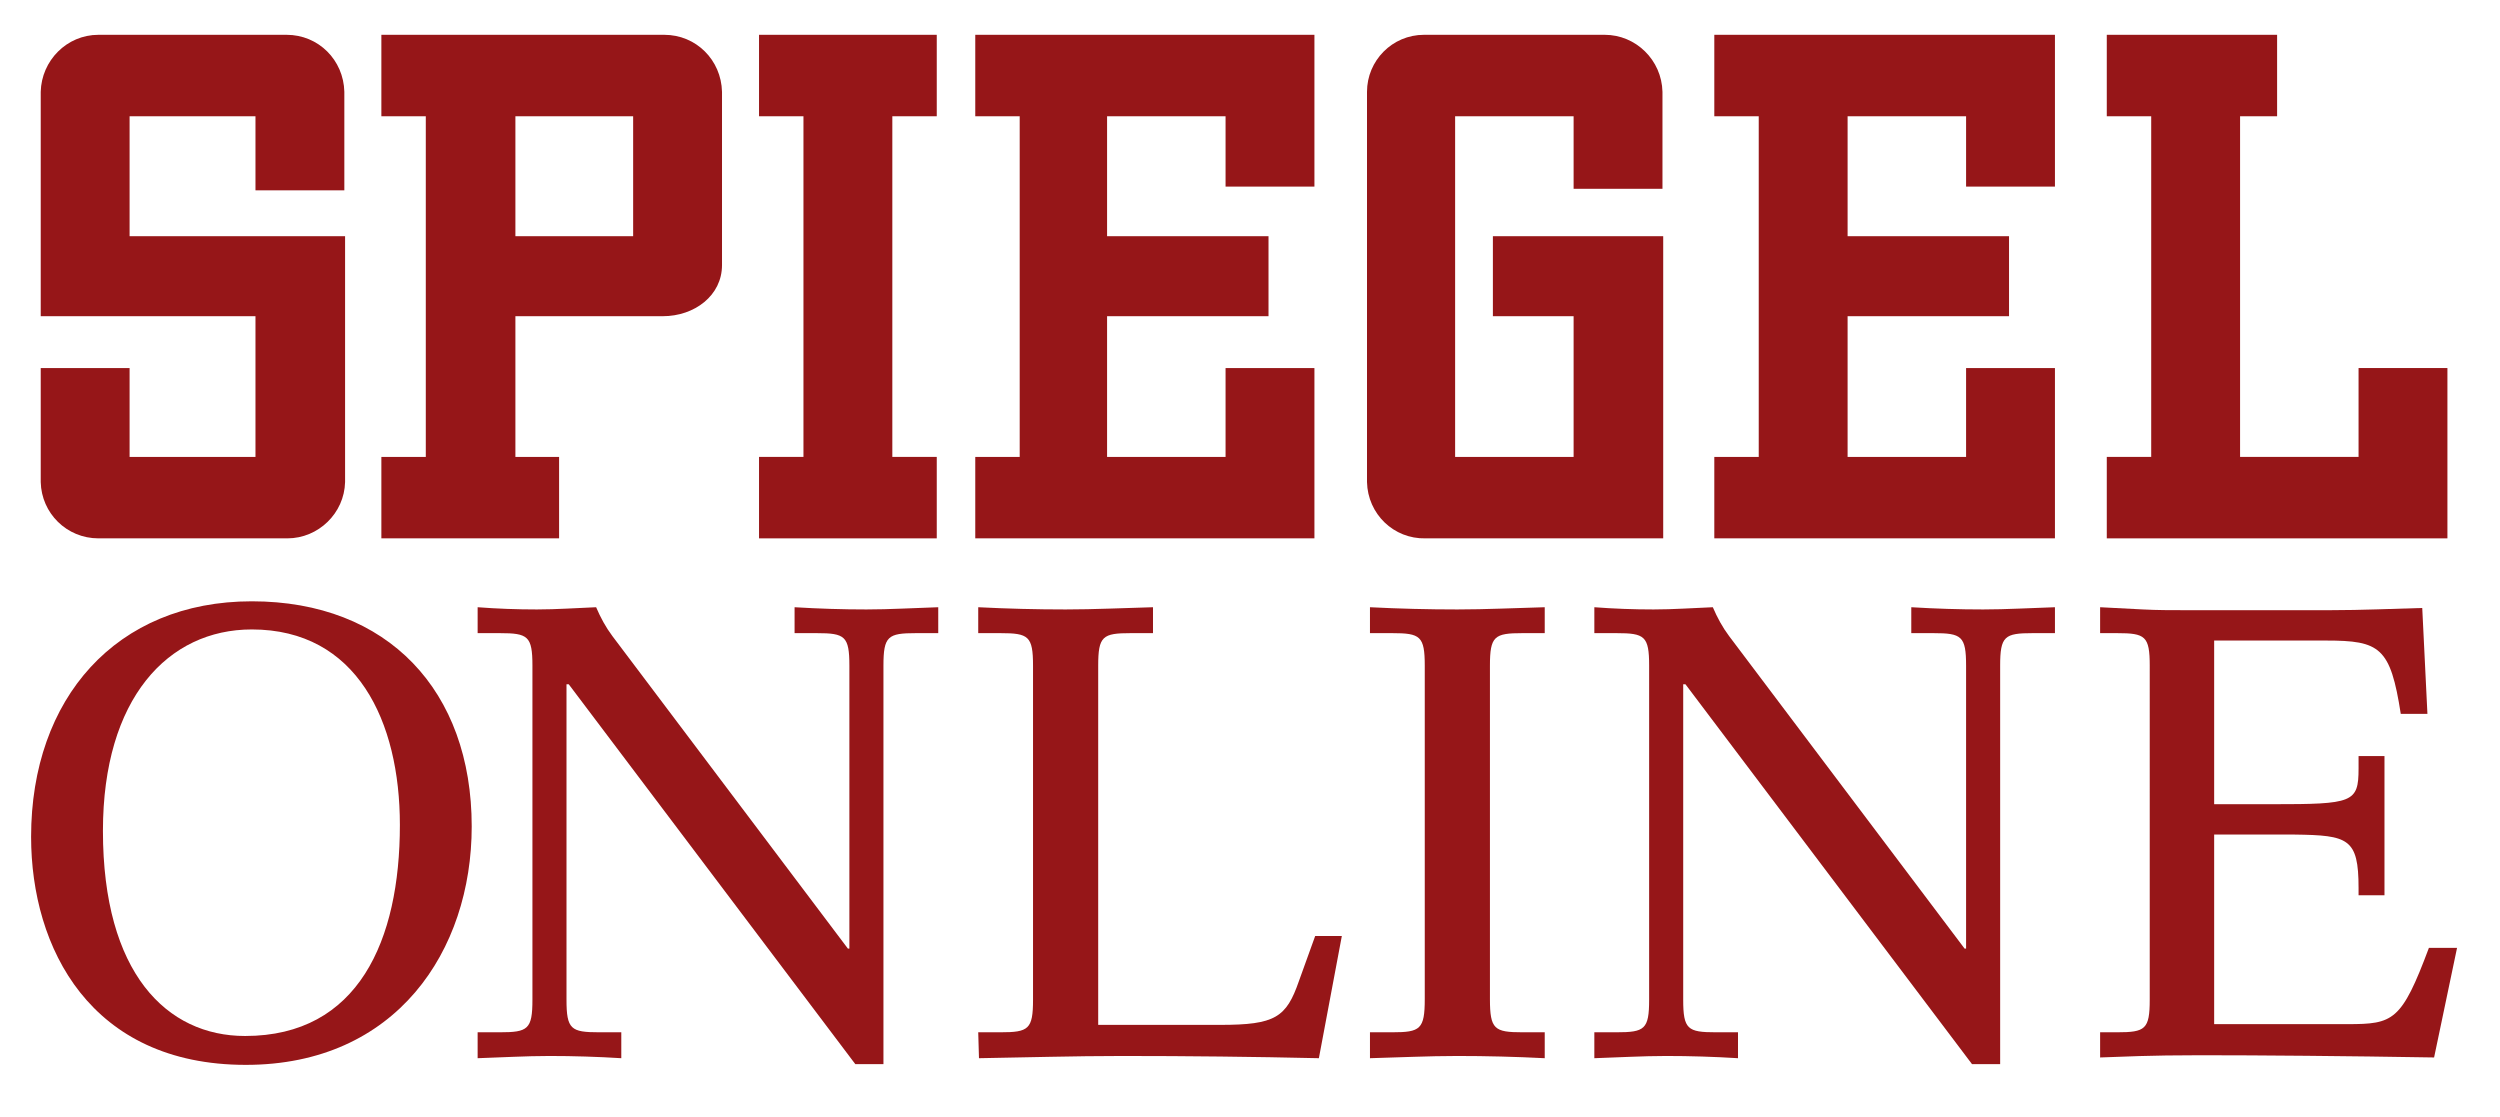
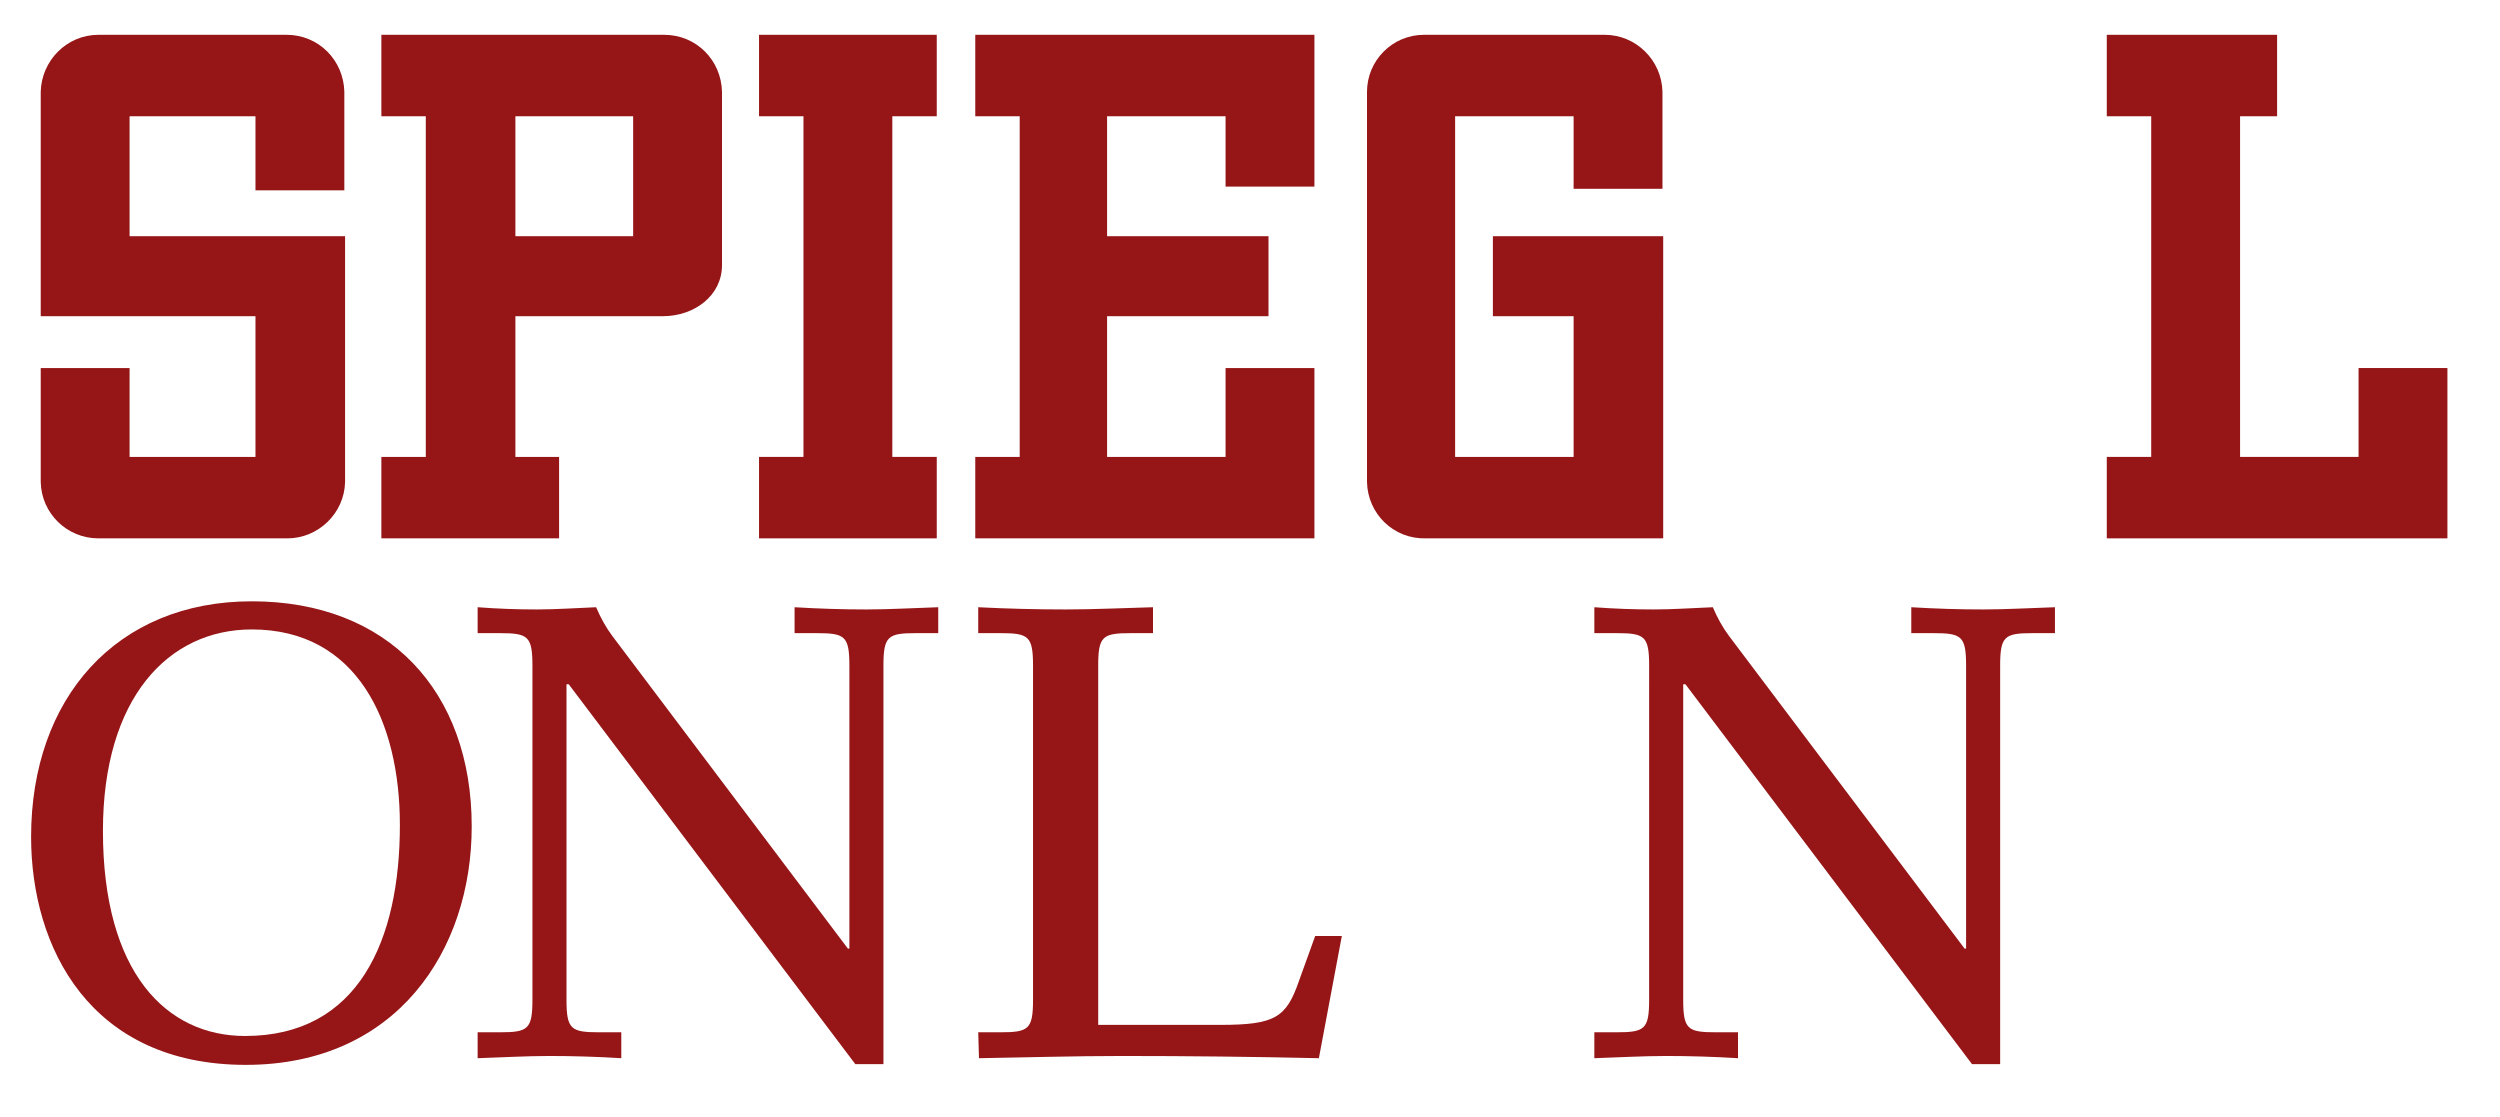
<svg xmlns="http://www.w3.org/2000/svg" version="1.1" id="svg3061" x="0px" y="0px" viewBox="0 0 337.6 150.8" style="enable-background:new 0 0 337.6 150.8;" xml:space="preserve">
  <style type="text/css">
	.st0{fill:#961618;}
</style>
  <g>
-     <path id="path3069" class="st0" d="M283.6,139.4h2.3c3.8,0,4.4-0.4,4.4-4.4V89.9c0-4-0.6-4.4-4.4-4.4h-2.3V82   c2,0.1,3.9,0.2,5.8,0.3s3.8,0.1,5.8,0.1h19.4c4.4,0,8.6-0.2,12.5-0.3l0.7,14.3h-3.6c-1.4-9-2.8-9.9-10.1-9.9H299v22.1h7.9   c10.8,0,11.6-0.2,11.6-4.8v-1.7h3.5v18.8h-3.5v-1c0-6.7-1.4-7.1-8.6-7.2H299v25.6H317c6.2,0,7.3-0.4,11-10.3h3.8l-3.1,14.8   c-11.8-0.2-23.5-0.3-31.6-0.3c-6.9,0-10.5,0.2-13.5,0.3L283.6,139.4L283.6,139.4z" />
    <path id="path3071" class="st0" d="M227.6,92.4h-0.3V135c0,4,0.6,4.4,4.4,4.4h3v3.5c-3.2-0.2-6.5-0.3-9.7-0.3   c-3.2,0-6.5,0.2-9.7,0.3v-3.5h3c3.8,0,4.4-0.4,4.4-4.4V89.9c0-4-0.6-4.4-4.4-4.4h-3V82c2.6,0.2,5.3,0.3,8,0.3c2.7,0,5.4-0.2,8-0.3   c0.6,1.4,1.3,2.7,2.2,3.9l31.8,42.2h0.2V89.9c0-4-0.6-4.4-4.4-4.4h-3V82c3.3,0.2,6.5,0.3,9.7,0.3c3.2,0,6.4-0.2,9.7-0.3v3.5h-3   c-3.8,0-4.4,0.4-4.4,4.4v53.8h-3.8L227.6,92.4z" />
-     <path id="path3073" class="st0" d="M185,139.4h3c3.8,0,4.4-0.4,4.4-4.5v-45c0-4-0.6-4.4-4.4-4.4h-3V82c3.9,0.2,7.9,0.3,11.8,0.3   c3.9,0,7.9-0.2,11.8-0.3v3.5h-3c-3.8,0-4.4,0.4-4.4,4.4v45c0,4.1,0.6,4.5,4.4,4.5h3v3.5c-3.9-0.2-7.9-0.3-11.8-0.3   c-3.9,0-7.9,0.2-11.8,0.3V139.4z" />
    <path id="path3075" class="st0" d="M132.1,139.4h3c3.8,0,4.4-0.4,4.4-4.4V89.9c0-4-0.6-4.4-4.4-4.4h-3V82c3.9,0.2,7.9,0.3,11.8,0.3   c3.9,0,7.9-0.2,11.8-0.3v3.5h-3c-3.8,0-4.4,0.4-4.4,4.4v48.5h16.5c7.4,0,8.9-1,10.6-5.9l2.2-6.1h3.6l-3.1,16.5   c-8.8-0.2-17.7-0.3-26.6-0.3c-6.5,0-12.9,0.2-19.3,0.3L132.1,139.4L132.1,139.4z" />
    <path id="path3077" class="st0" d="M76.8,92.4h-0.3V135c0,4,0.6,4.4,4.4,4.4h3v3.5c-3.2-0.2-6.5-0.3-9.7-0.3s-6.5,0.2-9.7,0.3v-3.5   h3c3.8,0,4.4-0.4,4.4-4.4V89.9c0-4-0.6-4.4-4.4-4.4h-3V82c2.6,0.2,5.3,0.3,8,0.3s5.4-0.2,8-0.3c0.6,1.4,1.3,2.7,2.2,3.9l31.8,42.2   h0.2V89.9c0-4-0.6-4.4-4.4-4.4h-3V82c3.3,0.2,6.5,0.3,9.7,0.3s6.4-0.2,9.7-0.3v3.5h-3c-3.8,0-4.4,0.4-4.4,4.4v53.8h-3.8L76.8,92.4z   " />
    <path id="path3079" class="st0" d="M34,81.2c18.4,0,29.7,12.1,29.7,30.4c0,16.8-10.2,32.2-30.5,32.2c-21,0-29-15.8-29-30.8   C4.2,94.3,15.7,81.2,34,81.2z M33.1,139.9c15.3,0,20.9-12.9,20.9-28.5c0-14-5.8-26.4-20-26.4c-11.3,0-20.1,9.3-20.1,27.2   C13.9,131.4,22.5,139.9,33.1,139.9z" />
  </g>
  <g>
    <path id="path3081" class="st0" d="M330.5,49.7h-12v12h-16v-46h5v-11h-23v11h6v46h-6v11h46V49.7z" />
-     <path id="path3083" class="st0" d="M277.5,25.2V4.7h-46v11h6v46h-6v11h46v-23h-12v12h-16v-19h21.8V31.9h-21.8V15.7h16v9.5H277.5z" />
    <path id="path3085" class="st0" d="M212.5,42.7v19h-16v-46h16v9.8h12V12.4c-0.1-4.3-3.6-7.7-7.8-7.7h-24.4c-4.3,0-7.7,3.5-7.7,7.7   v52.7c0.1,4.3,3.6,7.7,7.9,7.6h32.1V31.9h-23v10.8H212.5z" />
    <path id="path3087" class="st0" d="M177.5,25.2V4.7h-45.8v11h6v46h-6v11h45.8v-23h-12v12h-16v-19h21.8V31.9h-21.8V15.7h16v9.5   H177.5z" />
    <path id="path3089" class="st0" d="M126.5,15.7v-11h-24v11h6v46h-6v11h24v-11h-6v-46H126.5z" />
    <path id="path3091" class="st0" d="M89.5,4.7h-38v11h6v46h-6v11h24v-11h-5.9v-19h19.9c4.3,0,8-2.8,8-6.9V12.4   c-0.1-4.3-3.5-7.7-7.8-7.7 M85.5,31.9H69.6V15.7h15.9V31.9z" />
    <path id="path3093" class="st0" d="M17.5,31.9V15.7h17v10h12V12.4c-0.1-4.3-3.5-7.7-7.8-7.7H13.3c-4.3,0-7.7,3.5-7.8,7.7v30.3h29   v19h-17v-12h-12v15.4c0.1,4.2,3.5,7.6,7.8,7.6h25.5c4.2,0,7.7-3.4,7.8-7.6V31.9H17.5z" />
  </g>
</svg>